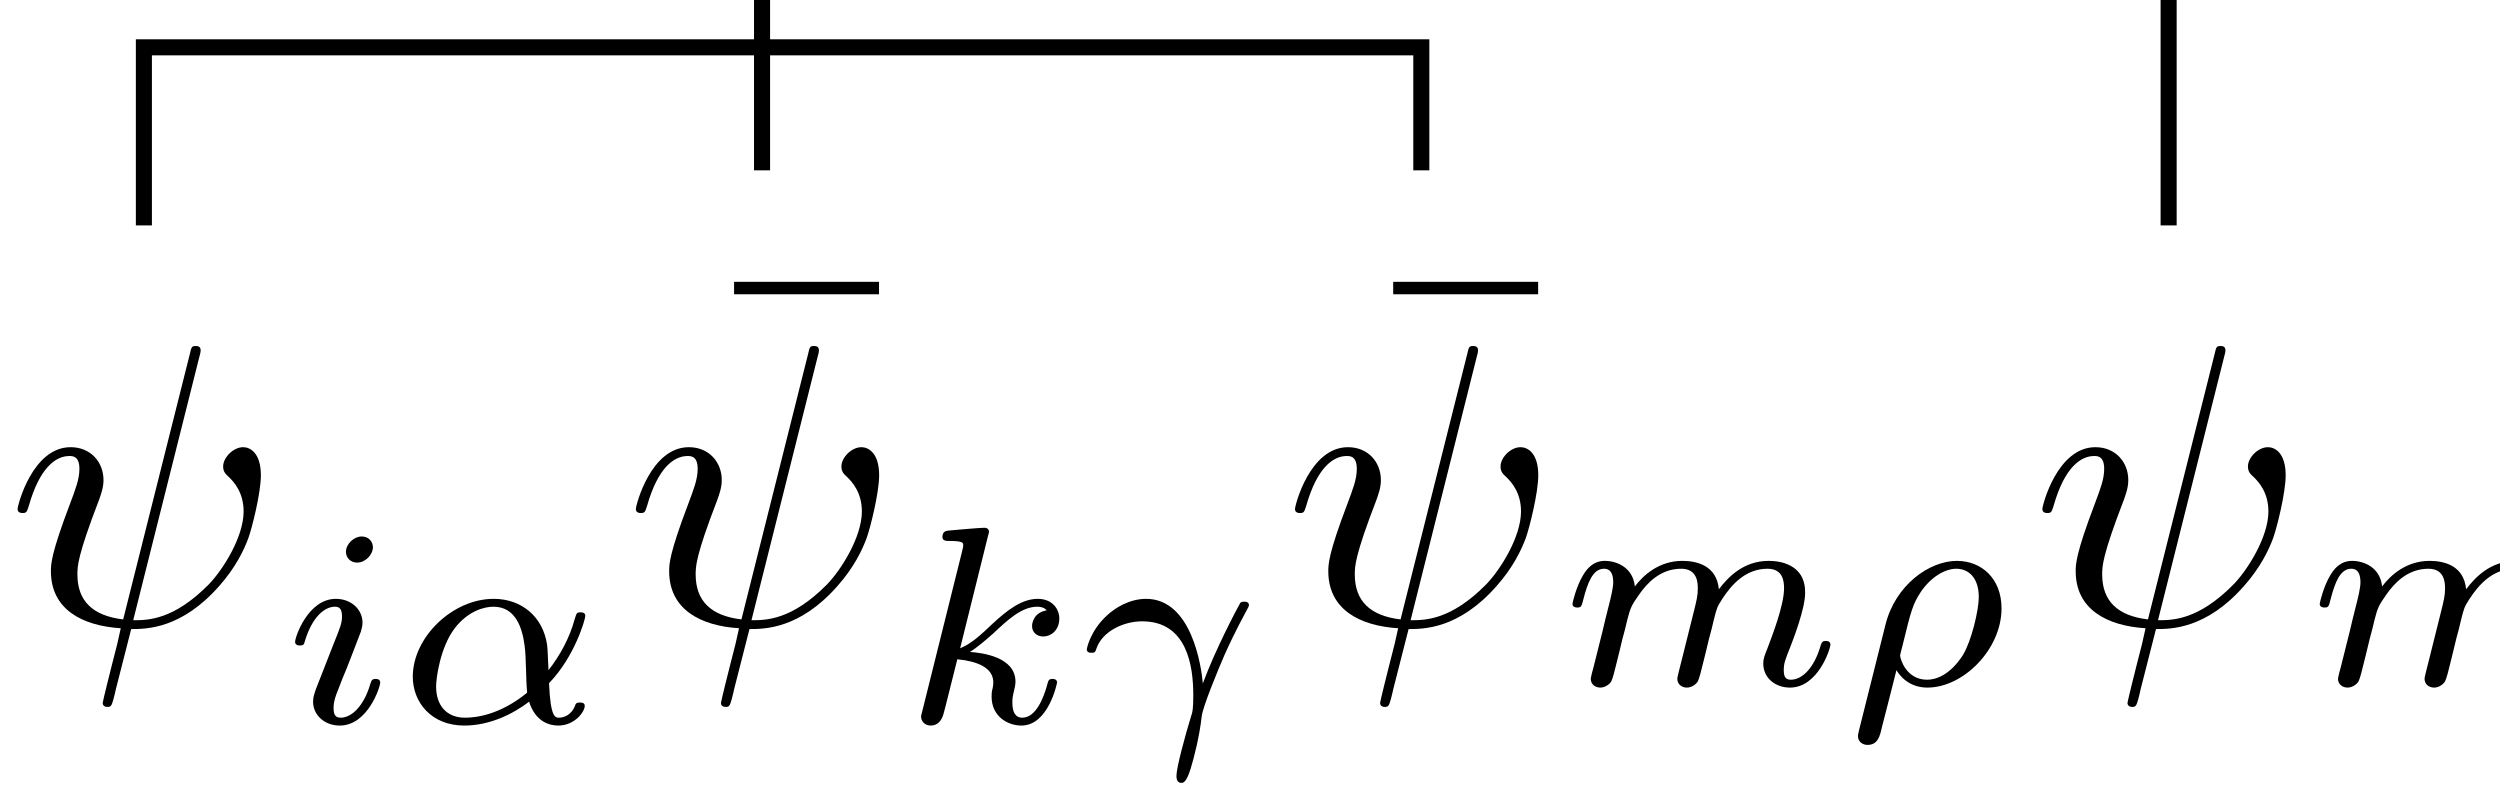
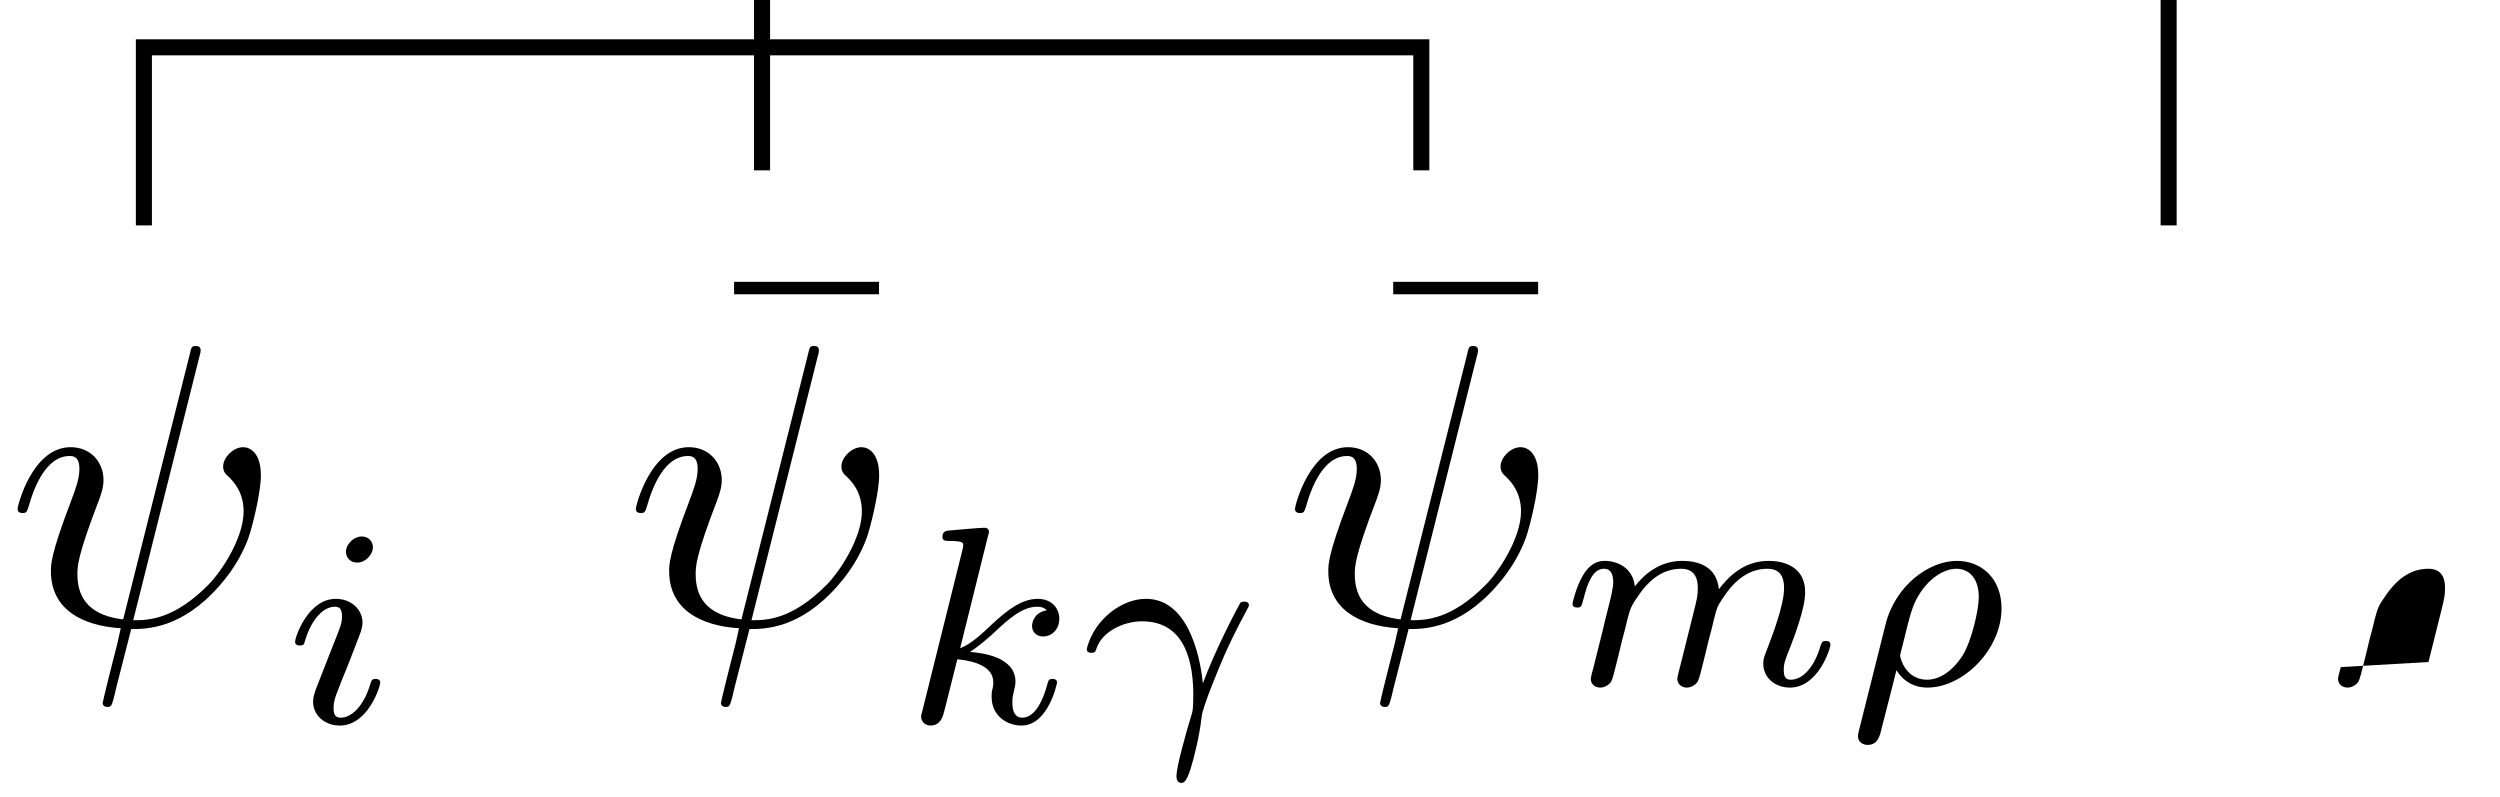
<svg xmlns="http://www.w3.org/2000/svg" version="1.1" width="69pt" height="22pt" viewBox="0 0 69 22">
  <path transform="matrix(.004,0,0,-.004,0,22)" d="M1376.23 3040.48C1379 3051.56 1384.55 3068.19 1384.55 3082.03 1384.55 3109.73 1365.16 3112.52 1351.3 3112.52 1323.59 3112.52 1320.83 3106.97 1309.75 3057.11L849.891 1226.02C639.359 1250.94 534.094 1353.44 534.094 1536.28 534.094 1591.67 534.094 1663.7 683.688 2051.53 694.766 2084.77 714.156 2131.86 714.156 2187.27 714.156 2311.92 625.516 2414.42 487 2414.42 223.828 2414.42 121.328 2012.75 121.328 1987.81 121.328 1960.11 149.031 1960.11 154.578 1960.11 182.281 1960.11 185.047 1965.66 198.906 2009.97 273.703 2273.14 384.5 2353.48 478.688 2353.48 500.844 2353.48 547.938 2353.48 547.938 2264.83 547.938 2192.81 520.25 2123.55 484.234 2026.59 351.266 1677.55 351.266 1605.53 351.266 1558.44 351.266 1295.27 567.328 1181.69 833.281 1165.06 811.109 1065.34 811.109 1059.8 772.328 912.984 764.016 882.516 708.609 658.125 708.609 649.813 708.609 647.047 708.609 622.109 741.859 622.109 747.391 622.109 761.25 622.109 766.797 633.188 775.094 638.734 791.719 707.984 800.031 746.766L905.297 1159.53C1007.8 1159.53 1251.58 1159.53 1511.97 1455.94 1625.55 1583.36 1683.72 1705.25 1714.19 1788.36 1739.13 1857.61 1800.06 2098.63 1800.06 2220.52 1800.06 2375.64 1725.28 2414.42 1678.19 2414.42 1608.92 2414.42 1539.67 2342.39 1539.67 2281.45 1539.67 2245.44 1556.3 2228.83 1581.22 2206.66 1611.7 2176.19 1680.95 2104.16 1680.95 1971.19 1680.95 1793.91 1536.91 1566.75 1439.94 1467.02 1196.17 1220.47 1018.88 1220.47 919.156 1220.47L1376.23 3040.48" />
  <path transform="matrix(.004,0,0,-.004,0,22)" d="M2573.14 1724.69C2573.14 1755.7 2549.88 1798.36 2495.59 1798.36 2443.25 1798.36 2387.03 1747.95 2387.03 1691.73 2387.03 1658.77 2412.23 1618.06 2464.58 1618.06 2520.8 1618.06 2573.14 1672.34 2573.14 1724.69ZM2177.64 739.828C2169.89 714.625 2160.2 691.359 2160.2 658.406 2160.2 567.281 2237.75 493.609 2344.38 493.609 2538.25 493.609 2623.55 761.156 2623.55 790.234 2623.55 815.438 2598.34 815.438 2592.53 815.438 2565.39 815.438 2563.45 803.813 2555.69 782.484 2511.09 627.391 2425.8 547.891 2350.19 547.891 2311.42 547.891 2301.72 573.094 2301.72 615.75 2301.72 660.344 2315.3 697.172 2332.73 739.828 2352.13 792.172 2373.45 844.516 2394.78 894.922 2412.23 941.453 2482.02 1117.88 2489.78 1141.14 2495.59 1160.53 2501.41 1183.8 2501.41 1203.17 2501.41 1294.3 2423.86 1367.97 2317.23 1367.97 2125.3 1367.97 2036.13 1104.3 2036.13 1071.34 2036.13 1046.14 2063.27 1046.14 2069.08 1046.14 2096.22 1046.14 2098.16 1055.84 2103.97 1077.16 2154.38 1243.89 2239.69 1313.69 2311.42 1313.69 2342.44 1313.69 2359.88 1298.17 2359.88 1245.83 2359.88 1201.23 2348.25 1172.16 2299.78 1051.95L2177.64 739.828" />
-   <path transform="matrix(.004,0,0,-.004,0,22)" d="M3788.47 786.359C3966.83 970.531 4038.56 1228.38 4038.56 1249.7 4038.56 1274.91 4015.3 1274.91 4005.61 1274.91 3978.47 1274.91 3978.47 1269.09 3964.89 1226.44 3930 1098.48 3866.02 980.234 3784.59 875.531 3782.66 904.625 3778.78 1034.52 3774.89 1051.95 3745.81 1243.89 3600.42 1367.97 3406.55 1367.97 3121.56 1367.97 2848.2 1102.36 2848.2 830.953 2848.2 652.594 2978.09 493.609 3202.98 493.609 3381.34 493.609 3542.25 575.031 3650.83 658.406 3695.41 516.875 3794.28 493.609 3852.45 493.609 3964.89 493.609 4034.69 588.609 4034.69 629.328 4034.69 652.594 4011.42 652.594 4001.72 652.594 3976.52 652.594 3972.64 644.828 3968.77 633.203 3941.63 559.531 3881.53 547.891 3858.27 547.891 3831.13 547.891 3798.16 547.891 3788.47 786.359ZM3637.25 720.438C3447.27 565.344 3282.47 547.891 3208.8 547.891 3080.84 547.891 3009.11 633.203 3009.11 763.094 3009.11 819.313 3036.25 1030.64 3137.06 1164.41 3226.25 1280.72 3336.75 1313.69 3404.61 1313.69 3559.7 1313.69 3604.3 1164.41 3619.8 1044.2 3631.44 960.844 3627.56 823.188 3637.25 720.438" />
  <path transform="matrix(.004,0,0,-.004,0,22)" d="M6065.19 3469.53V3555.41H5065.14V3469.53H6065.19" />
  <path transform="matrix(.004,0,0,-.004,0,22)" d="M5642.23 3040.48C5645 3051.56 5650.55 3068.19 5650.55 3082.03 5650.55 3109.73 5631.16 3112.52 5617.3 3112.52 5589.59 3112.52 5586.83 3106.97 5575.75 3057.11L5115.89 1226.02C4905.36 1250.94 4800.09 1353.44 4800.09 1536.28 4800.09 1591.67 4800.09 1663.7 4949.69 2051.53 4960.77 2084.77 4980.16 2131.86 4980.16 2187.27 4980.16 2311.92 4891.52 2414.42 4753 2414.42 4489.83 2414.42 4387.33 2012.75 4387.33 1987.81 4387.33 1960.11 4415.03 1960.11 4420.58 1960.11 4448.28 1960.11 4451.05 1965.66 4464.91 2009.97 4539.7 2273.14 4650.5 2353.48 4744.69 2353.48 4766.84 2353.48 4813.94 2353.48 4813.94 2264.83 4813.94 2192.81 4786.25 2123.55 4750.23 2026.59 4617.27 1677.55 4617.27 1605.53 4617.27 1558.44 4617.27 1295.27 4833.33 1181.69 5099.28 1165.06 5077.11 1065.34 5077.11 1059.8 5038.33 912.984 5030.02 882.516 4974.61 658.125 4974.61 649.813 4974.61 647.047 4974.61 622.109 5007.86 622.109 5013.39 622.109 5027.25 622.109 5032.8 633.188 5041.09 638.734 5057.72 707.984 5066.03 746.766L5171.3 1159.53C5273.8 1159.53 5517.58 1159.53 5777.97 1455.94 5891.55 1583.36 5949.72 1705.25 5980.19 1788.36 6005.13 1857.61 6066.06 2098.63 6066.06 2220.52 6066.06 2375.64 5991.28 2414.42 5944.19 2414.42 5874.92 2414.42 5805.67 2342.39 5805.67 2281.45 5805.67 2245.44 5822.3 2228.83 5847.22 2206.66 5877.7 2176.19 5946.95 2104.16 5946.95 1971.19 5946.95 1793.91 5802.91 1566.75 5705.94 1467.02 5462.17 1220.47 5284.88 1220.47 5185.16 1220.47L5642.23 3040.48" />
  <path transform="matrix(.004,0,0,-.004,0,22)" d="M6816.81 1800.3C6818.75 1804.17 6824.56 1829.38 6824.56 1831.31 6824.56 1841.02 6816.81 1858.45 6793.55 1858.45 6754.78 1858.45 6593.86 1842.95 6545.39 1839.08 6529.89 1837.13 6502.75 1835.19 6502.75 1794.48 6502.75 1767.34 6529.89 1767.34 6553.16 1767.34 6646.2 1767.34 6646.2 1753.77 6646.2 1738.27 6646.2 1724.69 6642.33 1713.06 6638.45 1695.61L6365.09 598.297C6355.41 563.406 6355.41 559.531 6355.41 555.656 6355.41 526.578 6378.67 493.609 6421.31 493.609 6473.66 493.609 6498.86 532.391 6510.5 575.031 6514.38 582.797 6597.73 924 6605.5 951.141 6743.14 937.578 6853.66 892.984 6853.66 792.172 6853.66 782.484 6853.66 772.781 6849.77 753.406 6842.02 724.313 6842.02 714.625 6842.02 693.297 6842.02 555.656 6954.47 493.609 7047.52 493.609 7235.58 493.609 7293.73 788.297 7293.73 790.234 7293.73 815.438 7268.53 815.438 7262.72 815.438 7235.58 815.438 7233.64 805.75 7223.94 768.906 7200.67 685.547 7148.33 547.891 7053.33 547.891 7000.98 547.891 6985.48 596.359 6985.48 648.703 6985.48 681.672 6985.48 685.547 6997.11 735.953 6999.05 741.766 7006.81 774.719 7006.81 796.047 7006.81 968.594 6774.16 995.734 6692.73 1001.55 6748.95 1036.45 6820.69 1100.42 6853.66 1129.5 6952.52 1222.56 7049.45 1313.69 7158.03 1313.69 7181.28 1313.69 7206.48 1307.88 7222 1288.48 7138.64 1274.91 7121.19 1209 7121.19 1179.91 7121.19 1137.27 7154.14 1108.19 7198.73 1108.19 7251.08 1108.19 7309.25 1150.83 7309.25 1232.27 7309.25 1296.23 7262.72 1367.97 7159.97 1367.97 7049.45 1367.97 6948.64 1288.48 6849.77 1197.36 6768.34 1119.81 6704.38 1059.72 6624.88 1026.75L6816.81 1800.3" />
  <path transform="matrix(.004,0,0,-.004,0,22)" d="M8299.59 784.422C8289.91 896.859 8223.98 1367.97 7907.98 1367.97 7793.59 1367.97 7694.72 1305.92 7640.44 1255.52 7522.19 1148.89 7498.92 1024.81 7498.92 1019 7498.92 995.734 7524.13 995.734 7529.94 995.734 7555.14 995.734 7557.08 999.609 7566.77 1028.69 7607.48 1143.08 7750.95 1212.88 7880.84 1212.88 8192.97 1212.88 8233.69 900.734 8233.69 703 8233.69 606.063 8227.88 584.734 8220.11 563.406 8175.52 418 8117.36 202.813 8117.36 144.641 8117.36 123.328 8125.11 98.125 8150.31 98.125 8163.89 98.125 8185.22 98.125 8216.23 198.938 8239.5 274.547 8276.33 418 8291.84 557.594 8299.59 625.438 8408.17 887.172 8448.88 980.234 8476.02 1040.33 8516.73 1131.45 8607.86 1300.11 8613.67 1309.81 8617.55 1317.56 8617.55 1325.31 8617.55 1348.58 8592.34 1348.58 8586.53 1348.58 8580.7 1348.58 8563.27 1348.58 8557.45 1338.89 8534.19 1298.17 8386.84 1020.94 8299.59 784.422" />
  <path transform="matrix(.004,0,0,-.004,0,22)" d="M10613.2 3469.53V3555.41H9613.14V3469.53H10613.2" />
  <path transform="matrix(.004,0,0,-.004,0,22)" d="M10190.2 3040.48C10193 3051.56 10198.5 3068.19 10198.5 3082.03 10198.5 3109.73 10179.2 3112.52 10165.3 3112.52 10137.6 3112.52 10134.8 3106.97 10123.8 3057.11L9663.89 1226.02C9453.36 1250.94 9348.09 1353.44 9348.09 1536.28 9348.09 1591.67 9348.09 1663.7 9497.69 2051.53 9508.77 2084.77 9528.16 2131.86 9528.16 2187.27 9528.16 2311.92 9439.52 2414.42 9301 2414.42 9037.83 2414.42 8935.33 2012.75 8935.33 1987.81 8935.33 1960.11 8963.03 1960.11 8968.58 1960.11 8996.28 1960.11 8999.05 1965.66 9012.91 2009.97 9087.7 2273.14 9198.5 2353.48 9292.69 2353.48 9314.84 2353.48 9361.94 2353.48 9361.94 2264.83 9361.94 2192.81 9334.25 2123.55 9298.23 2026.59 9165.27 1677.55 9165.27 1605.53 9165.27 1558.44 9165.27 1295.27 9381.33 1181.69 9647.28 1165.06 9625.11 1065.34 9625.11 1059.8 9586.33 912.984 9578.02 882.516 9522.61 658.125 9522.61 649.813 9522.61 647.047 9522.61 622.109 9555.86 622.109 9561.39 622.109 9575.25 622.109 9580.8 633.188 9589.09 638.734 9605.72 707.984 9614.03 746.766L9719.3 1159.53C9821.8 1159.53 10065.6 1159.53 10326 1455.94 10439.5 1583.36 10497.7 1705.25 10528.2 1788.36 10553.1 1857.61 10614.1 2098.63 10614.1 2220.52 10614.1 2375.64 10539.3 2414.42 10492.2 2414.42 10422.9 2414.42 10353.7 2342.39 10353.7 2281.45 10353.7 2245.44 10370.3 2228.83 10395.2 2206.66 10425.7 2176.19 10495 2104.16 10495 1971.19 10495 1793.91 10350.9 1566.75 10253.9 1467.02 10010.2 1220.47 9832.88 1220.47 9733.16 1220.47L10190.2 3040.48" />
  <path transform="matrix(.004,0,0,-.004,0,22)" stroke-width="110.783" stroke-linecap="butt" stroke-miterlimit="10" stroke-linejoin="miter" fill="none" stroke="#000000" d="M992.82 3944.66V5173.46H9807.13V4324.71" />
  <path transform="matrix(.004,0,0,-.004,0,22)" d="M11600.4 932.031C11590.7 893.266 11573.3 827.344 11573.3 817.656 11573.3 775 11608.2 755.609 11639.2 755.609 11674.1 755.609 11705.1 780.813 11714.8 798.266 11724.5 815.719 11740 877.75 11749.7 918.469 11759.4 955.297 11780.7 1044.48 11792.3 1092.95 11804 1135.59 11815.6 1178.25 11825.3 1222.84 11846.6 1306.2 11846.6 1310.08 11885.4 1370.19 11947.4 1465.17 12044.4 1575.69 12195.6 1575.69 12304.1 1575.69 12310 1486.5 12310 1439.97 12310 1323.66 12226.6 1108.45 12195.6 1027.03 12174.3 972.75 12166.5 955.297 12166.5 922.344 12166.5 819.594 12251.8 755.609 12350.7 755.609 12544.5 755.609 12629.8 1023.16 12629.8 1052.23 12629.8 1077.44 12604.6 1077.44 12598.8 1077.44 12571.7 1077.44 12569.8 1065.81 12562 1044.48 12517.4 889.391 12434 809.891 12356.5 809.891 12315.8 809.891 12308 837.031 12308 877.75 12308 922.344 12317.7 947.547 12352.6 1034.78 12375.9 1094.89 12455.4 1300.39 12455.4 1408.95 12455.4 1439.97 12455.4 1521.41 12383.6 1577.63 12350.7 1602.83 12294.5 1629.97 12203.3 1629.97 12028.8 1629.97 11922.2 1515.58 11860.2 1434.16 11844.7 1598.95 11707 1629.97 11608.2 1629.97 11447.2 1629.97 11338.7 1531.09 11280.5 1453.55 11266.9 1587.31 11152.6 1629.97 11073.1 1629.97 10989.7 1629.97 10945.1 1569.88 10919.9 1525.28 10877.3 1453.55 10850.1 1343.05 10850.1 1333.34 10850.1 1308.14 10877.3 1308.14 10883.1 1308.14 10910.2 1308.14 10912.2 1313.95 10925.7 1366.3 10954.8 1480.69 10991.6 1575.69 11067.3 1575.69 11117.7 1575.69 11131.2 1533.03 11131.2 1480.69 11131.2 1443.86 11113.8 1372.13 11100.2 1319.78 11086.6 1267.44 11067.3 1187.94 11057.6 1145.3L10995.5 897.141C10987.8 871.938 10976.1 823.469 10976.1 817.656 10976.1 775 11011 755.609 11042 755.609 11077 755.609 11108 780.813 11117.7 798.266 11127.4 815.719 11142.9 877.75 11152.6 918.469 11162.3 955.297 11183.6 1044.48 11195.2 1092.95 11206.8 1135.59 11218.5 1178.25 11228.2 1222.84 11249.5 1302.33 11253.4 1317.84 11309.6 1397.33 11363.9 1474.88 11455 1575.69 11600.4 1575.69 11712.8 1575.69 11714.8 1476.81 11714.8 1439.97 11714.8 1391.5 11709 1366.3 11681.8 1257.73L11600.4 932.031" />
  <path transform="matrix(.004,0,0,-.004,0,22)" d="M12827.7 462.875C12819.9 433.781 12819.9 424.094 12819.9 422.156 12819.9 379.5 12854.8 360.125 12885.8 360.125 12955.6 360.125 12971.2 418.281 12984.7 480.313 13011.9 581.125 13066.2 802.141 13085.5 875.813 13103 846.734 13165 755.609 13298.8 755.609 13547 755.609 13810.6 1019.28 13810.6 1302.33 13810.6 1507.83 13673 1629.97 13502.4 1629.97 13312.4 1629.97 13077.8 1463.23 13009.9 1189.88L12827.7 462.875ZM13296.9 809.891C13153.4 809.891 13110.7 953.359 13110.7 978.563 13110.7 982.438 13122.4 1025.09 13128.2 1048.36 13186.3 1286.81 13198 1331.41 13254.2 1416.7 13324 1519.47 13420.9 1575.69 13498.5 1575.69 13578 1575.69 13653.6 1519.47 13653.6 1379.88 13653.6 1290.69 13603.2 1075.5 13543.1 978.563 13453.9 840.922 13357 809.891 13296.9 809.891" />
-   <path transform="matrix(.004,0,0,-.004,0,22)" d="M15347.2 3040.48C15350 3051.56 15355.5 3068.19 15355.5 3082.03 15355.5 3109.73 15336.2 3112.52 15322.3 3112.52 15294.6 3112.52 15291.8 3106.97 15280.8 3057.11L14820.9 1226.02C14610.4 1250.94 14505.1 1353.44 14505.1 1536.28 14505.1 1591.67 14505.1 1663.7 14654.7 2051.53 14665.8 2084.77 14685.2 2131.86 14685.2 2187.27 14685.2 2311.92 14596.5 2414.42 14458 2414.42 14194.8 2414.42 14092.3 2012.75 14092.3 1987.81 14092.3 1960.11 14120 1960.11 14125.6 1960.11 14153.3 1960.11 14156 1965.66 14169.9 2009.97 14244.7 2273.14 14355.5 2353.48 14449.7 2353.48 14471.8 2353.48 14518.9 2353.48 14518.9 2264.83 14518.9 2192.81 14491.3 2123.55 14455.2 2026.59 14322.3 1677.55 14322.3 1605.53 14322.3 1558.44 14322.3 1295.27 14538.3 1181.69 14804.3 1165.06 14782.1 1065.34 14782.1 1059.8 14743.3 912.984 14735 882.516 14679.6 658.125 14679.6 649.813 14679.6 647.047 14679.6 622.109 14712.9 622.109 14718.4 622.109 14732.3 622.109 14737.8 633.188 14746.1 638.734 14762.7 707.984 14771 746.766L14876.3 1159.53C14978.8 1159.53 15222.6 1159.53 15483 1455.94 15596.5 1583.36 15654.7 1705.25 15685.2 1788.36 15710.1 1857.61 15771.1 2098.63 15771.1 2220.52 15771.1 2375.64 15696.3 2414.42 15649.2 2414.42 15579.9 2414.42 15510.7 2342.39 15510.7 2281.45 15510.7 2245.44 15527.3 2228.83 15552.2 2206.66 15582.7 2176.19 15652 2104.16 15652 1971.19 15652 1793.91 15507.9 1566.75 15410.9 1467.02 15167.2 1220.47 14989.9 1220.47 14890.2 1220.47L15347.2 3040.48" />
  <path transform="matrix(.004,0,0,-.004,0,22)" stroke-width="110.783" stroke-linecap="butt" stroke-miterlimit="10" stroke-linejoin="miter" fill="none" stroke="#000000" d="M5258.15 4324.71V6004.35H14963.5V3944.66" />
-   <path transform="matrix(.004,0,0,-.004,0,22)" d="M16756.4 932.031C16746.7 893.266 16729.3 827.344 16729.3 817.656 16729.3 775 16764.2 755.609 16795.2 755.609 16830.1 755.609 16861.1 780.813 16870.8 798.266 16880.5 815.719 16896 877.75 16905.7 918.469 16915.4 955.297 16936.7 1044.48 16948.3 1092.95 16960 1135.59 16971.6 1178.25 16981.3 1222.84 17002.6 1306.2 17002.6 1310.08 17041.4 1370.19 17103.4 1465.17 17200.4 1575.69 17351.6 1575.69 17460.1 1575.69 17466 1486.5 17466 1439.97 17466 1323.66 17382.6 1108.45 17351.6 1027.03 17330.3 972.75 17322.5 955.297 17322.5 922.344 17322.5 819.594 17407.8 755.609 17506.7 755.609 17700.5 755.609 17785.8 1023.16 17785.8 1052.23 17785.8 1077.44 17760.6 1077.44 17754.8 1077.44 17727.7 1077.44 17725.8 1065.81 17718 1044.48 17673.4 889.391 17590 809.891 17512.5 809.891 17471.8 809.891 17464 837.031 17464 877.75 17464 922.344 17473.7 947.547 17508.6 1034.78 17531.9 1094.89 17611.4 1300.39 17611.4 1408.95 17611.4 1439.97 17611.4 1521.41 17539.6 1577.63 17506.7 1602.83 17450.5 1629.97 17359.3 1629.97 17184.8 1629.97 17078.2 1515.58 17016.2 1434.16 17000.7 1598.95 16863 1629.97 16764.2 1629.97 16603.2 1629.97 16494.7 1531.09 16436.5 1453.55 16422.9 1587.31 16308.6 1629.97 16229.1 1629.97 16145.7 1629.97 16101.1 1569.88 16075.9 1525.28 16033.3 1453.55 16006.1 1343.05 16006.1 1333.34 16006.1 1308.14 16033.3 1308.14 16039.1 1308.14 16066.2 1308.14 16068.2 1313.95 16081.7 1366.3 16110.8 1480.69 16147.6 1575.69 16223.3 1575.69 16273.7 1575.69 16287.2 1533.03 16287.2 1480.69 16287.2 1443.86 16269.8 1372.13 16256.2 1319.78 16242.6 1267.44 16223.3 1187.94 16213.6 1145.3L16151.5 897.141C16143.8 871.938 16132.1 823.469 16132.1 817.656 16132.1 775 16167 755.609 16198 755.609 16233 755.609 16264 780.813 16273.7 798.266 16283.4 815.719 16298.9 877.75 16308.6 918.469 16318.3 955.297 16339.6 1044.48 16351.2 1092.95 16362.8 1135.59 16374.5 1178.25 16384.2 1222.84 16405.5 1302.33 16409.4 1317.84 16465.6 1397.33 16519.9 1474.88 16611 1575.69 16756.4 1575.69 16868.8 1575.69 16870.8 1476.81 16870.8 1439.97 16870.8 1391.5 16865 1366.3 16837.8 1257.73L16756.4 932.031" />
-   <path transform="matrix(.004,0,0,-.004,0,22)" d="M17983.7 462.875C17975.9 433.781 17975.9 424.094 17975.9 422.156 17975.9 379.5 18010.8 360.125 18041.8 360.125 18111.6 360.125 18127.2 418.281 18140.7 480.313 18167.9 581.125 18222.2 802.141 18241.5 875.813 18259 846.734 18321 755.609 18454.8 755.609 18703 755.609 18966.6 1019.28 18966.6 1302.33 18966.6 1507.83 18829 1629.97 18658.4 1629.97 18468.4 1629.97 18233.8 1463.23 18165.9 1189.88L17983.7 462.875ZM18452.9 809.891C18309.4 809.891 18266.7 953.359 18266.7 978.563 18266.7 982.438 18278.4 1025.09 18284.2 1048.36 18342.3 1286.81 18354 1331.41 18410.2 1416.7 18480 1519.47 18576.9 1575.69 18654.5 1575.69 18734 1575.69 18809.6 1519.47 18809.6 1379.88 18809.6 1290.69 18759.2 1075.5 18699.1 978.563 18609.9 840.922 18513 809.891 18452.9 809.891" />
+   <path transform="matrix(.004,0,0,-.004,0,22)" d="M16756.4 932.031L16151.5 897.141C16143.8 871.938 16132.1 823.469 16132.1 817.656 16132.1 775 16167 755.609 16198 755.609 16233 755.609 16264 780.813 16273.7 798.266 16283.4 815.719 16298.9 877.75 16308.6 918.469 16318.3 955.297 16339.6 1044.48 16351.2 1092.95 16362.8 1135.59 16374.5 1178.25 16384.2 1222.84 16405.5 1302.33 16409.4 1317.84 16465.6 1397.33 16519.9 1474.88 16611 1575.69 16756.4 1575.69 16868.8 1575.69 16870.8 1476.81 16870.8 1439.97 16870.8 1391.5 16865 1366.3 16837.8 1257.73L16756.4 932.031" />
</svg>